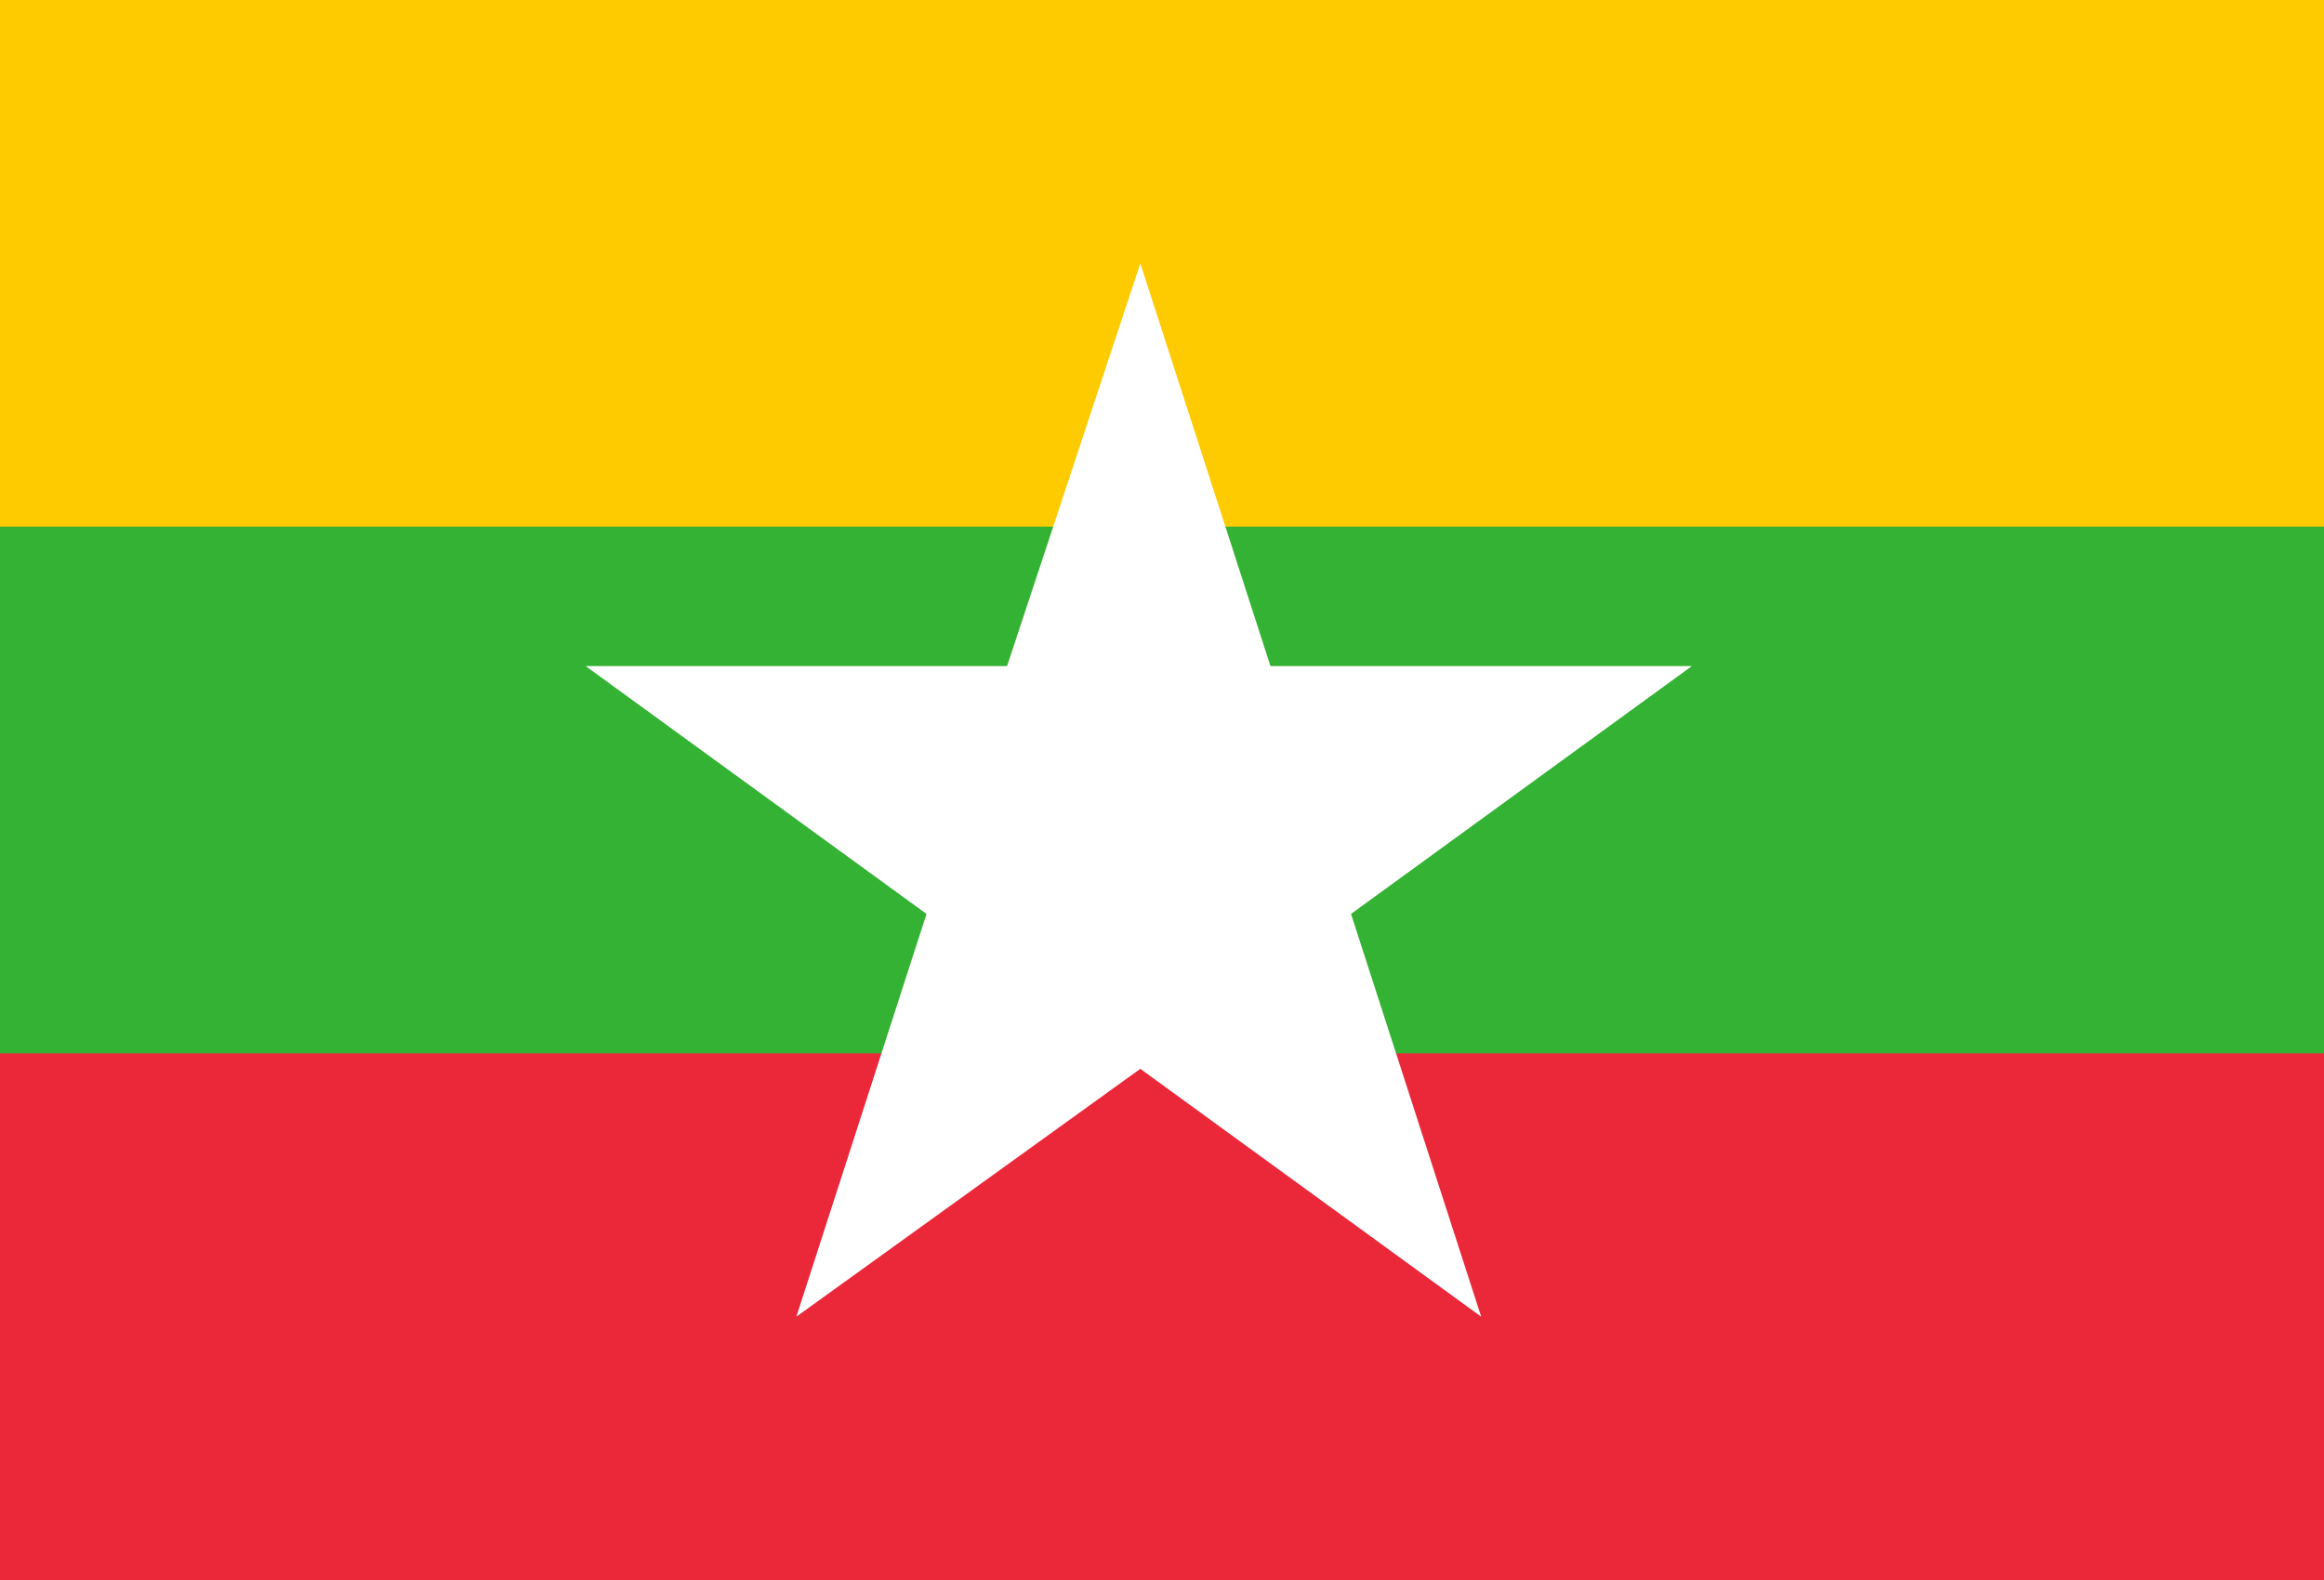
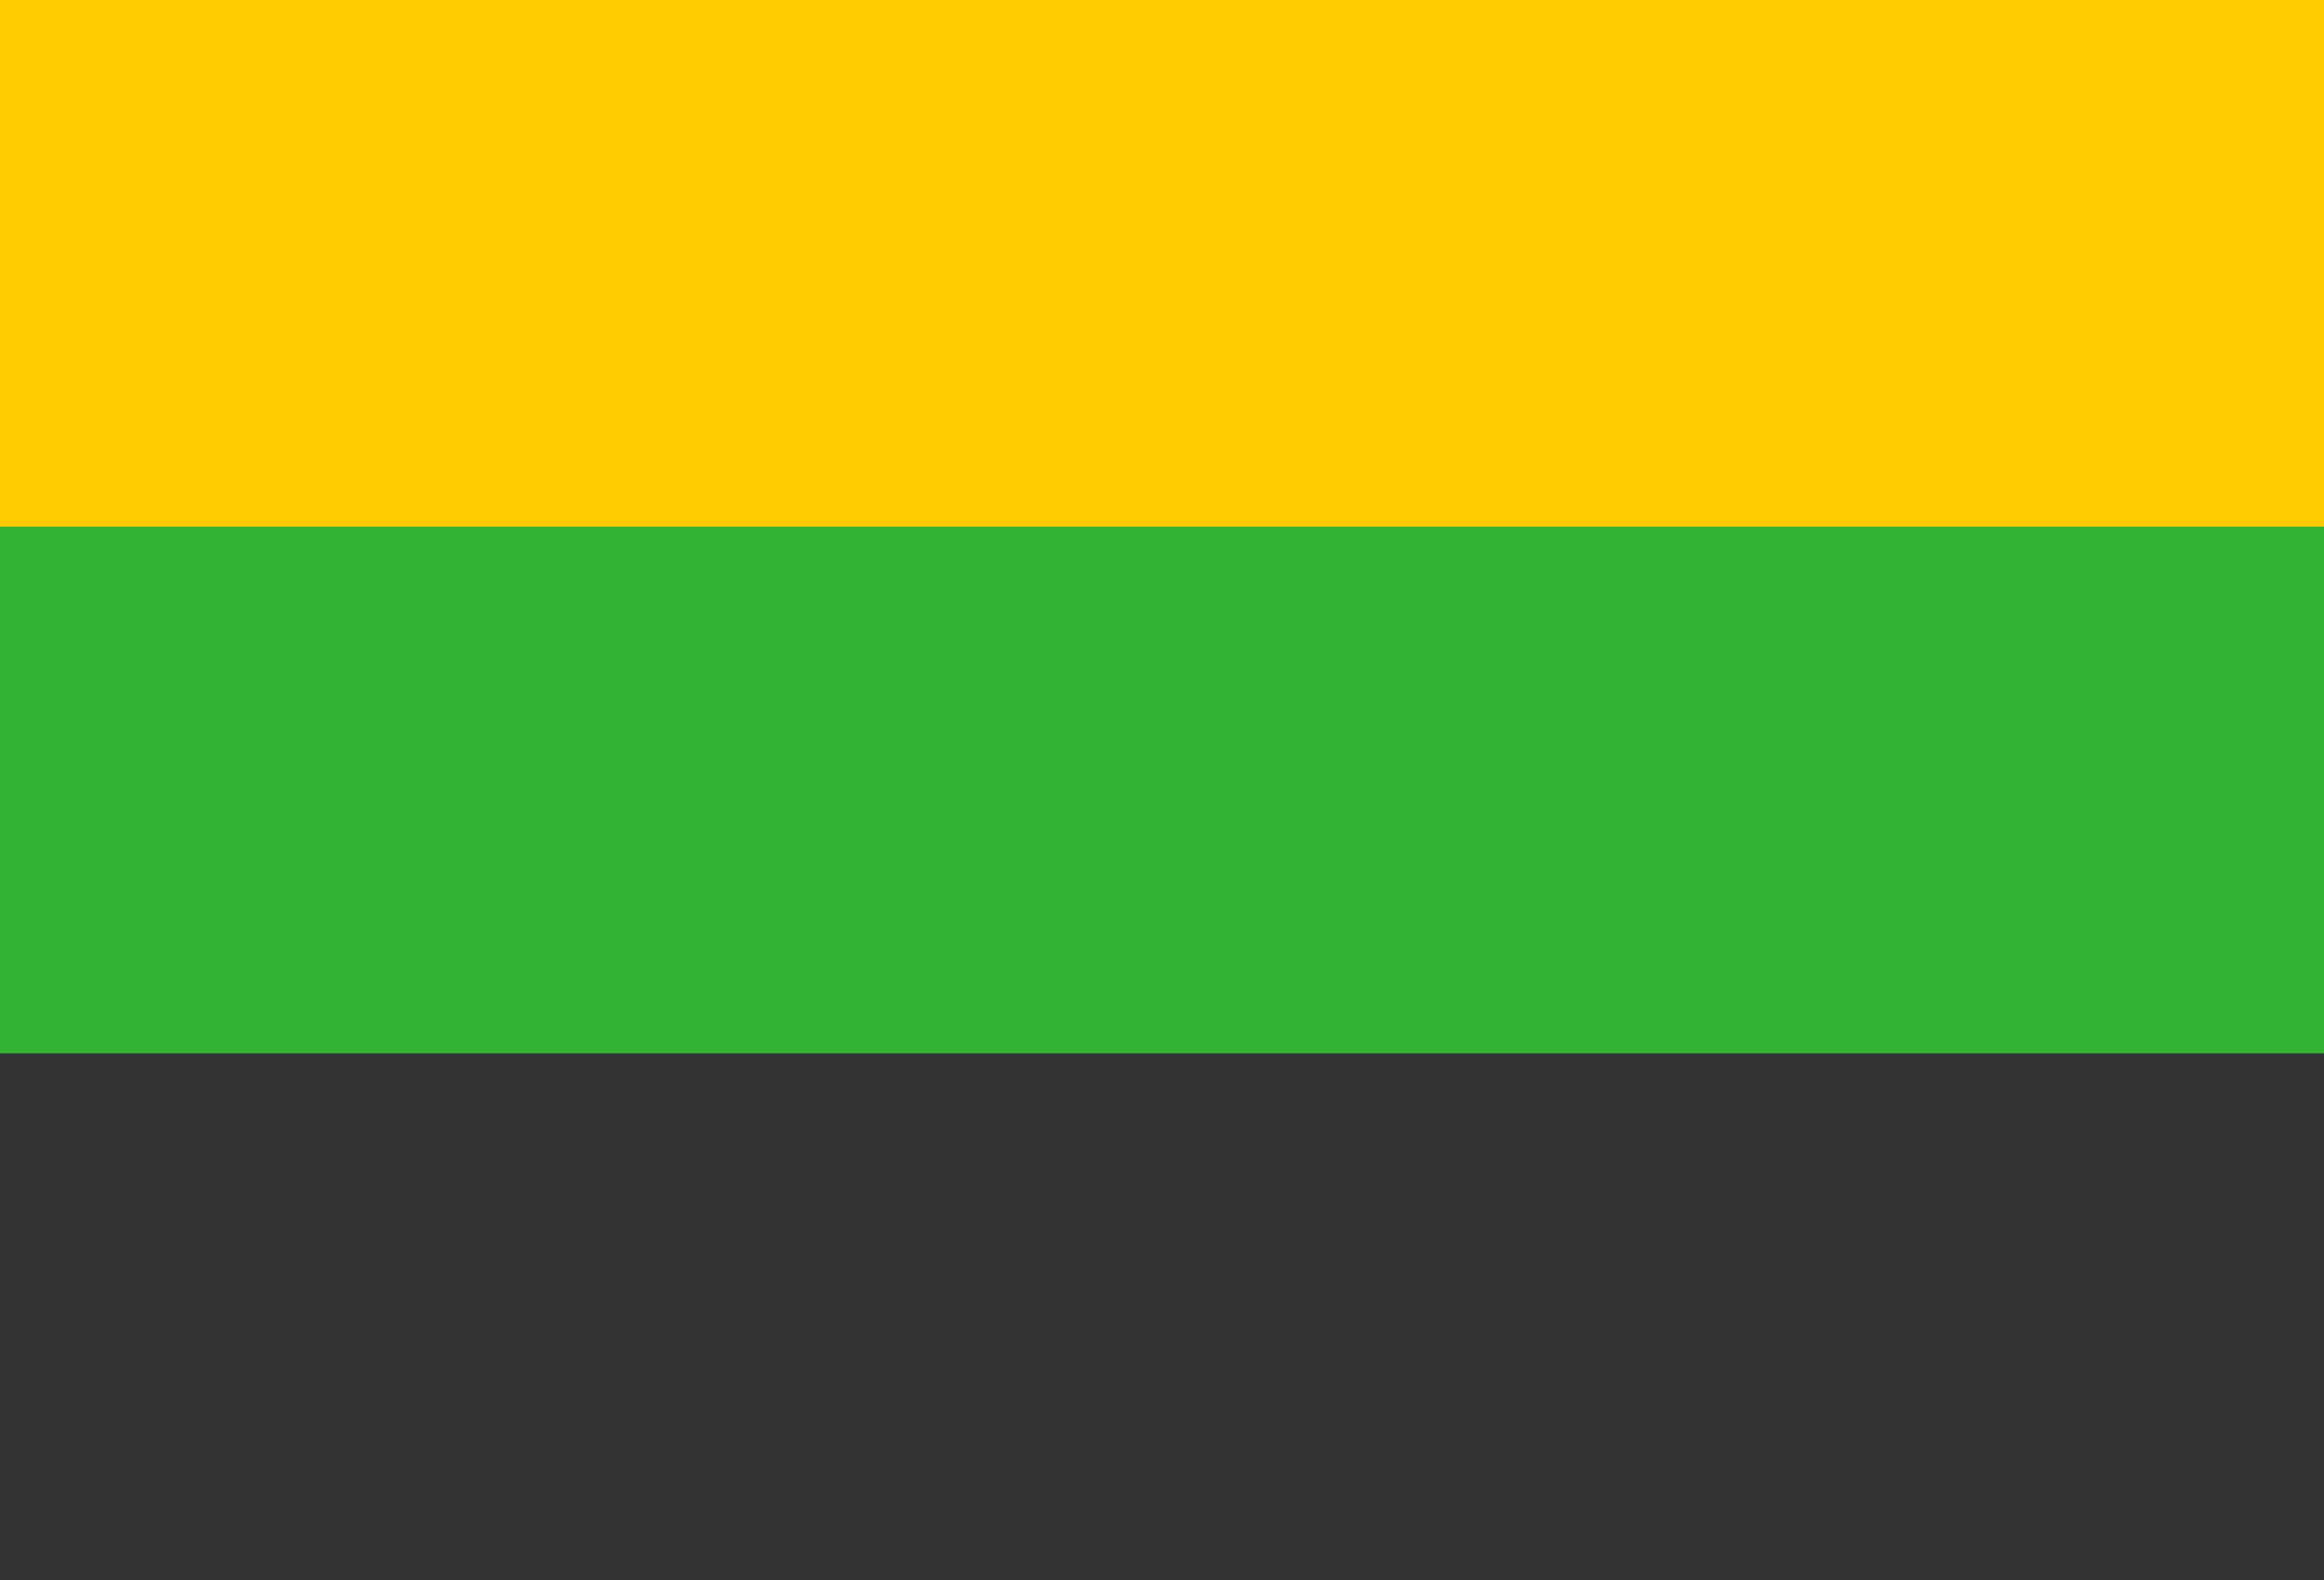
<svg xmlns="http://www.w3.org/2000/svg" version="1.1" id="Layer_1" x="0px" y="0px" viewBox="0 0 75 51" style="enable-background:new 0 0 75 51;" xml:space="preserve">
  <rect x="0" y="0" width="75" height="51" fill="#333333" stroke="none" />
  <style type="text/css">
	.st0{fill:#FECB00;}
	.st1{fill:#EA2839;}
	.st2{fill:#34B233;}
	.st3{fill:#FFFFFF;}
</style>
  <rect class="st0" width="75" height="25.5" />
-   <rect y="25.5" class="st1" width="75" height="25.5" />
  <rect y="17" class="st2" width="75" height="17" />
-   <polygon class="st3" points="43.6,29.5 54.6,21.5 41,21.5 36.8,8.5 32.5,21.5 18.9,21.5 29.9,29.5 25.7,42.5 36.8,34.5 47.8,42.5   " />
</svg>